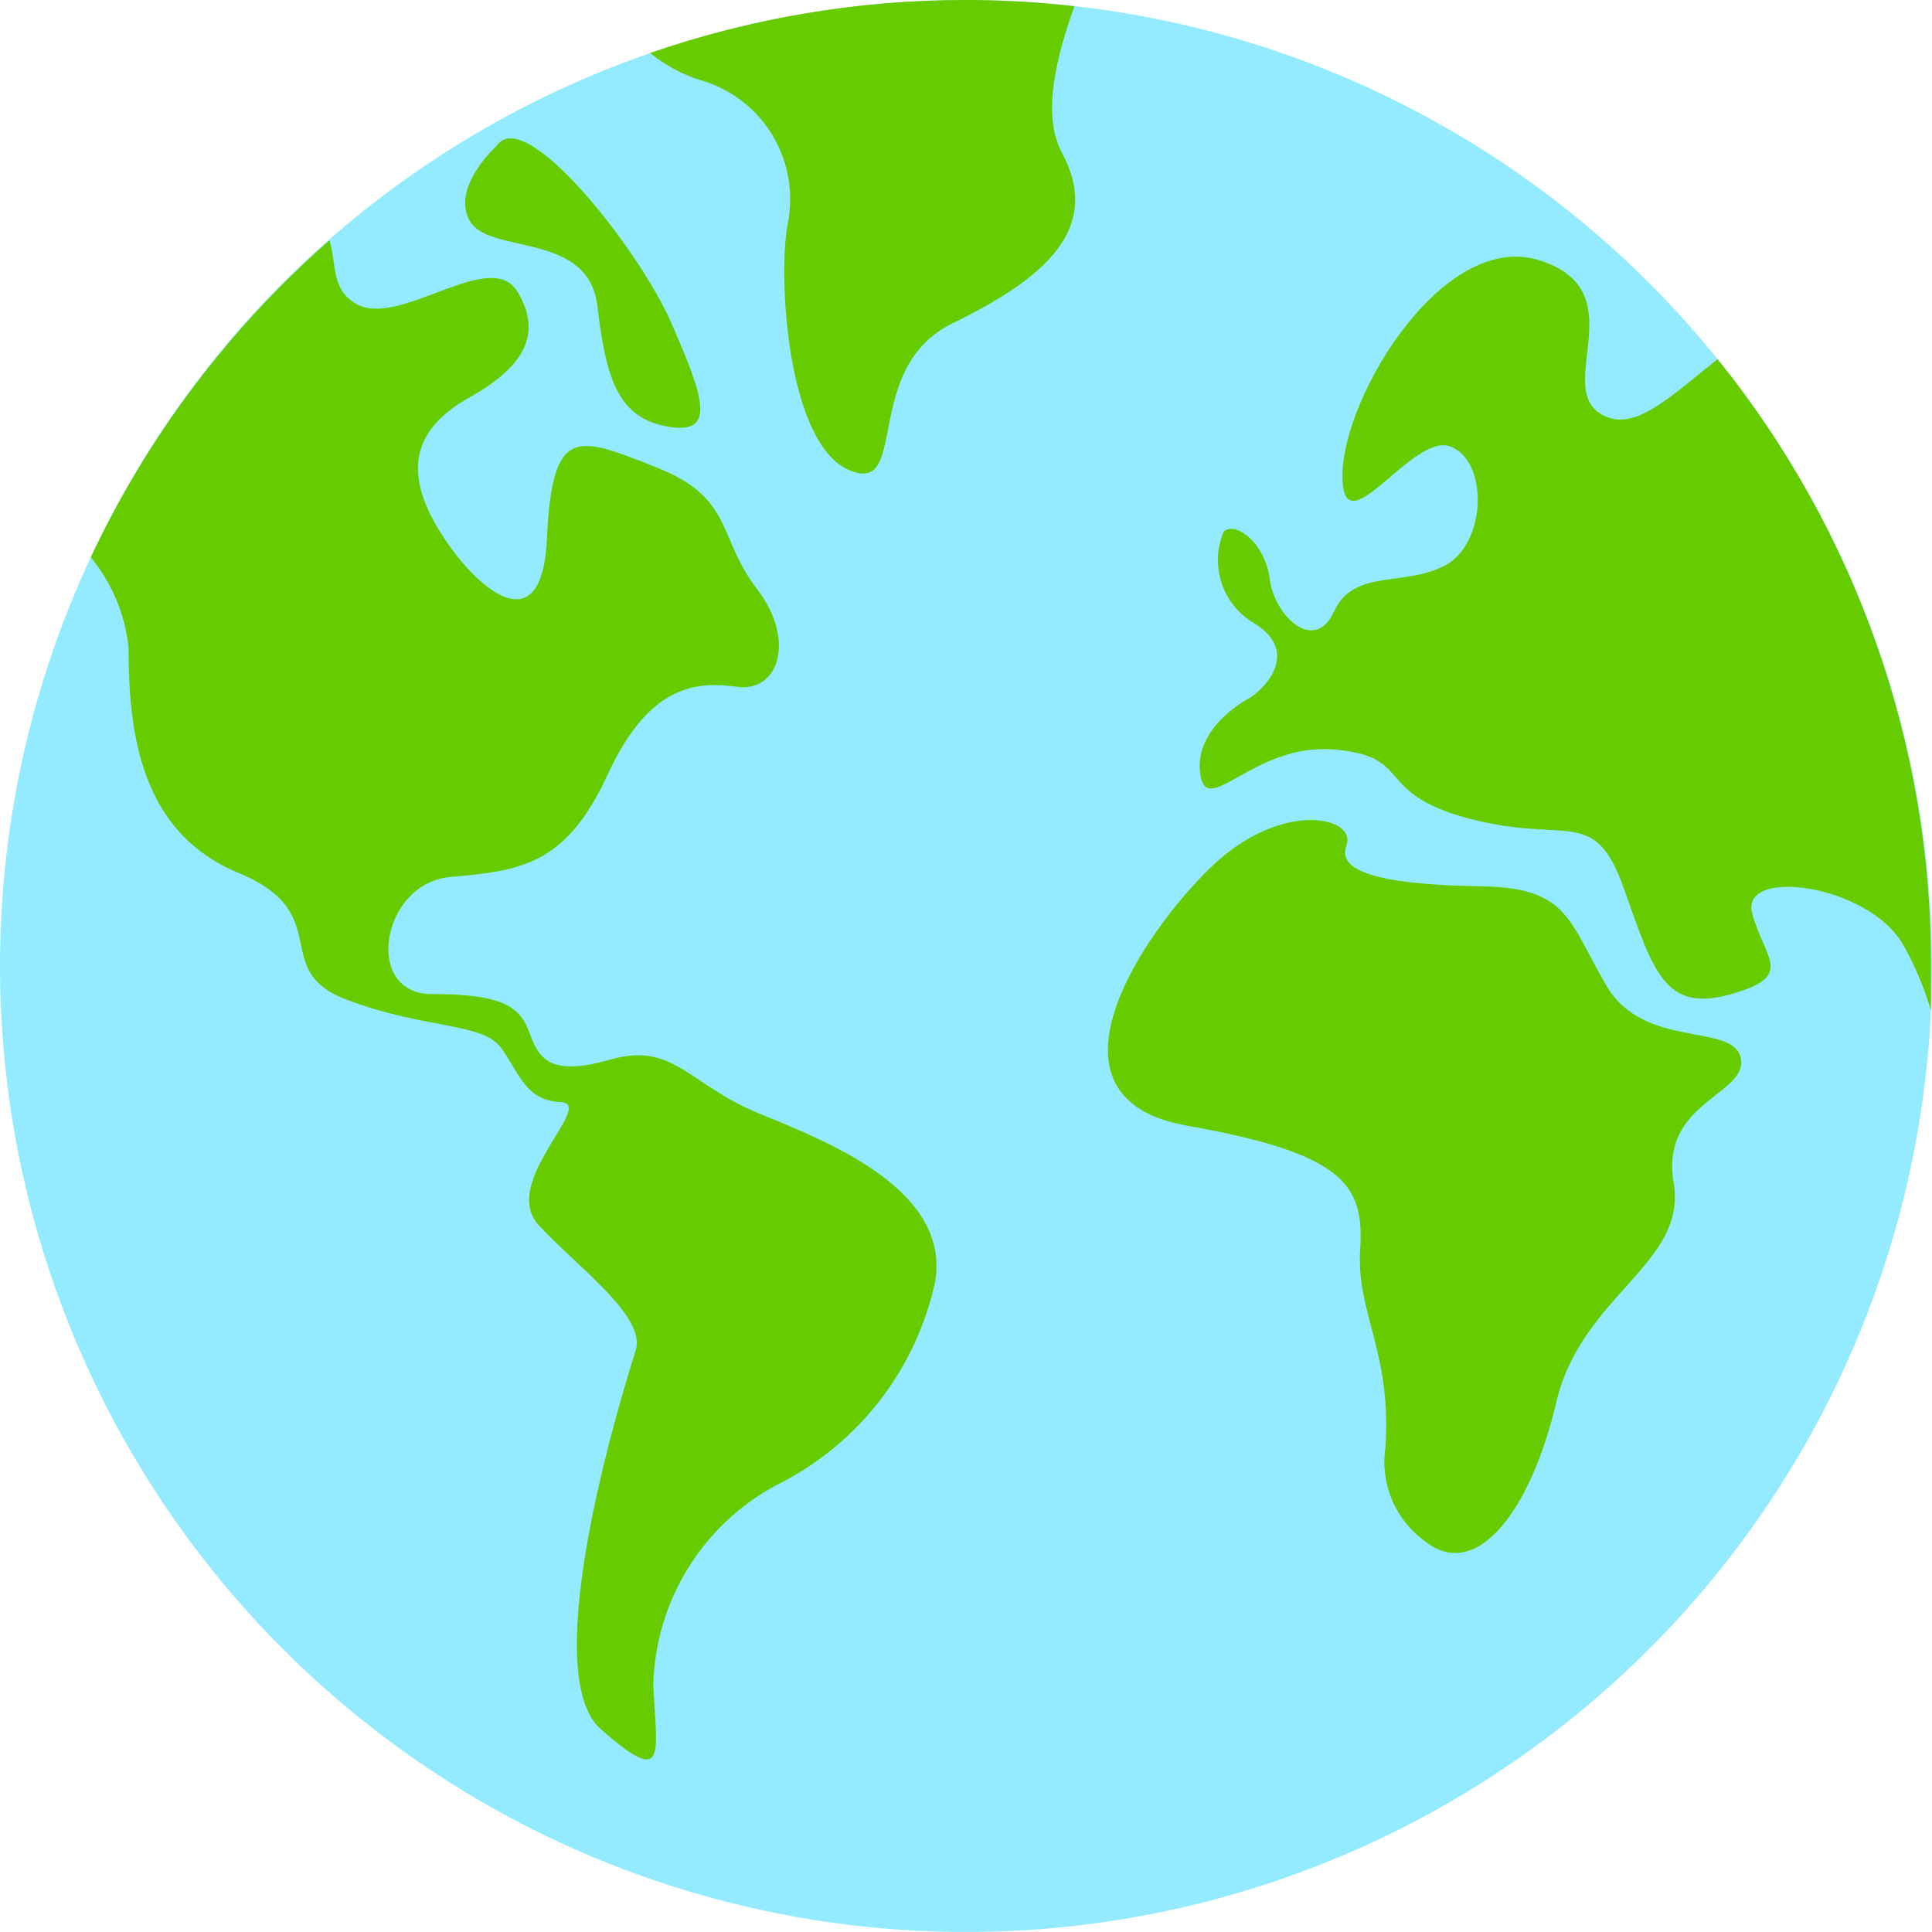
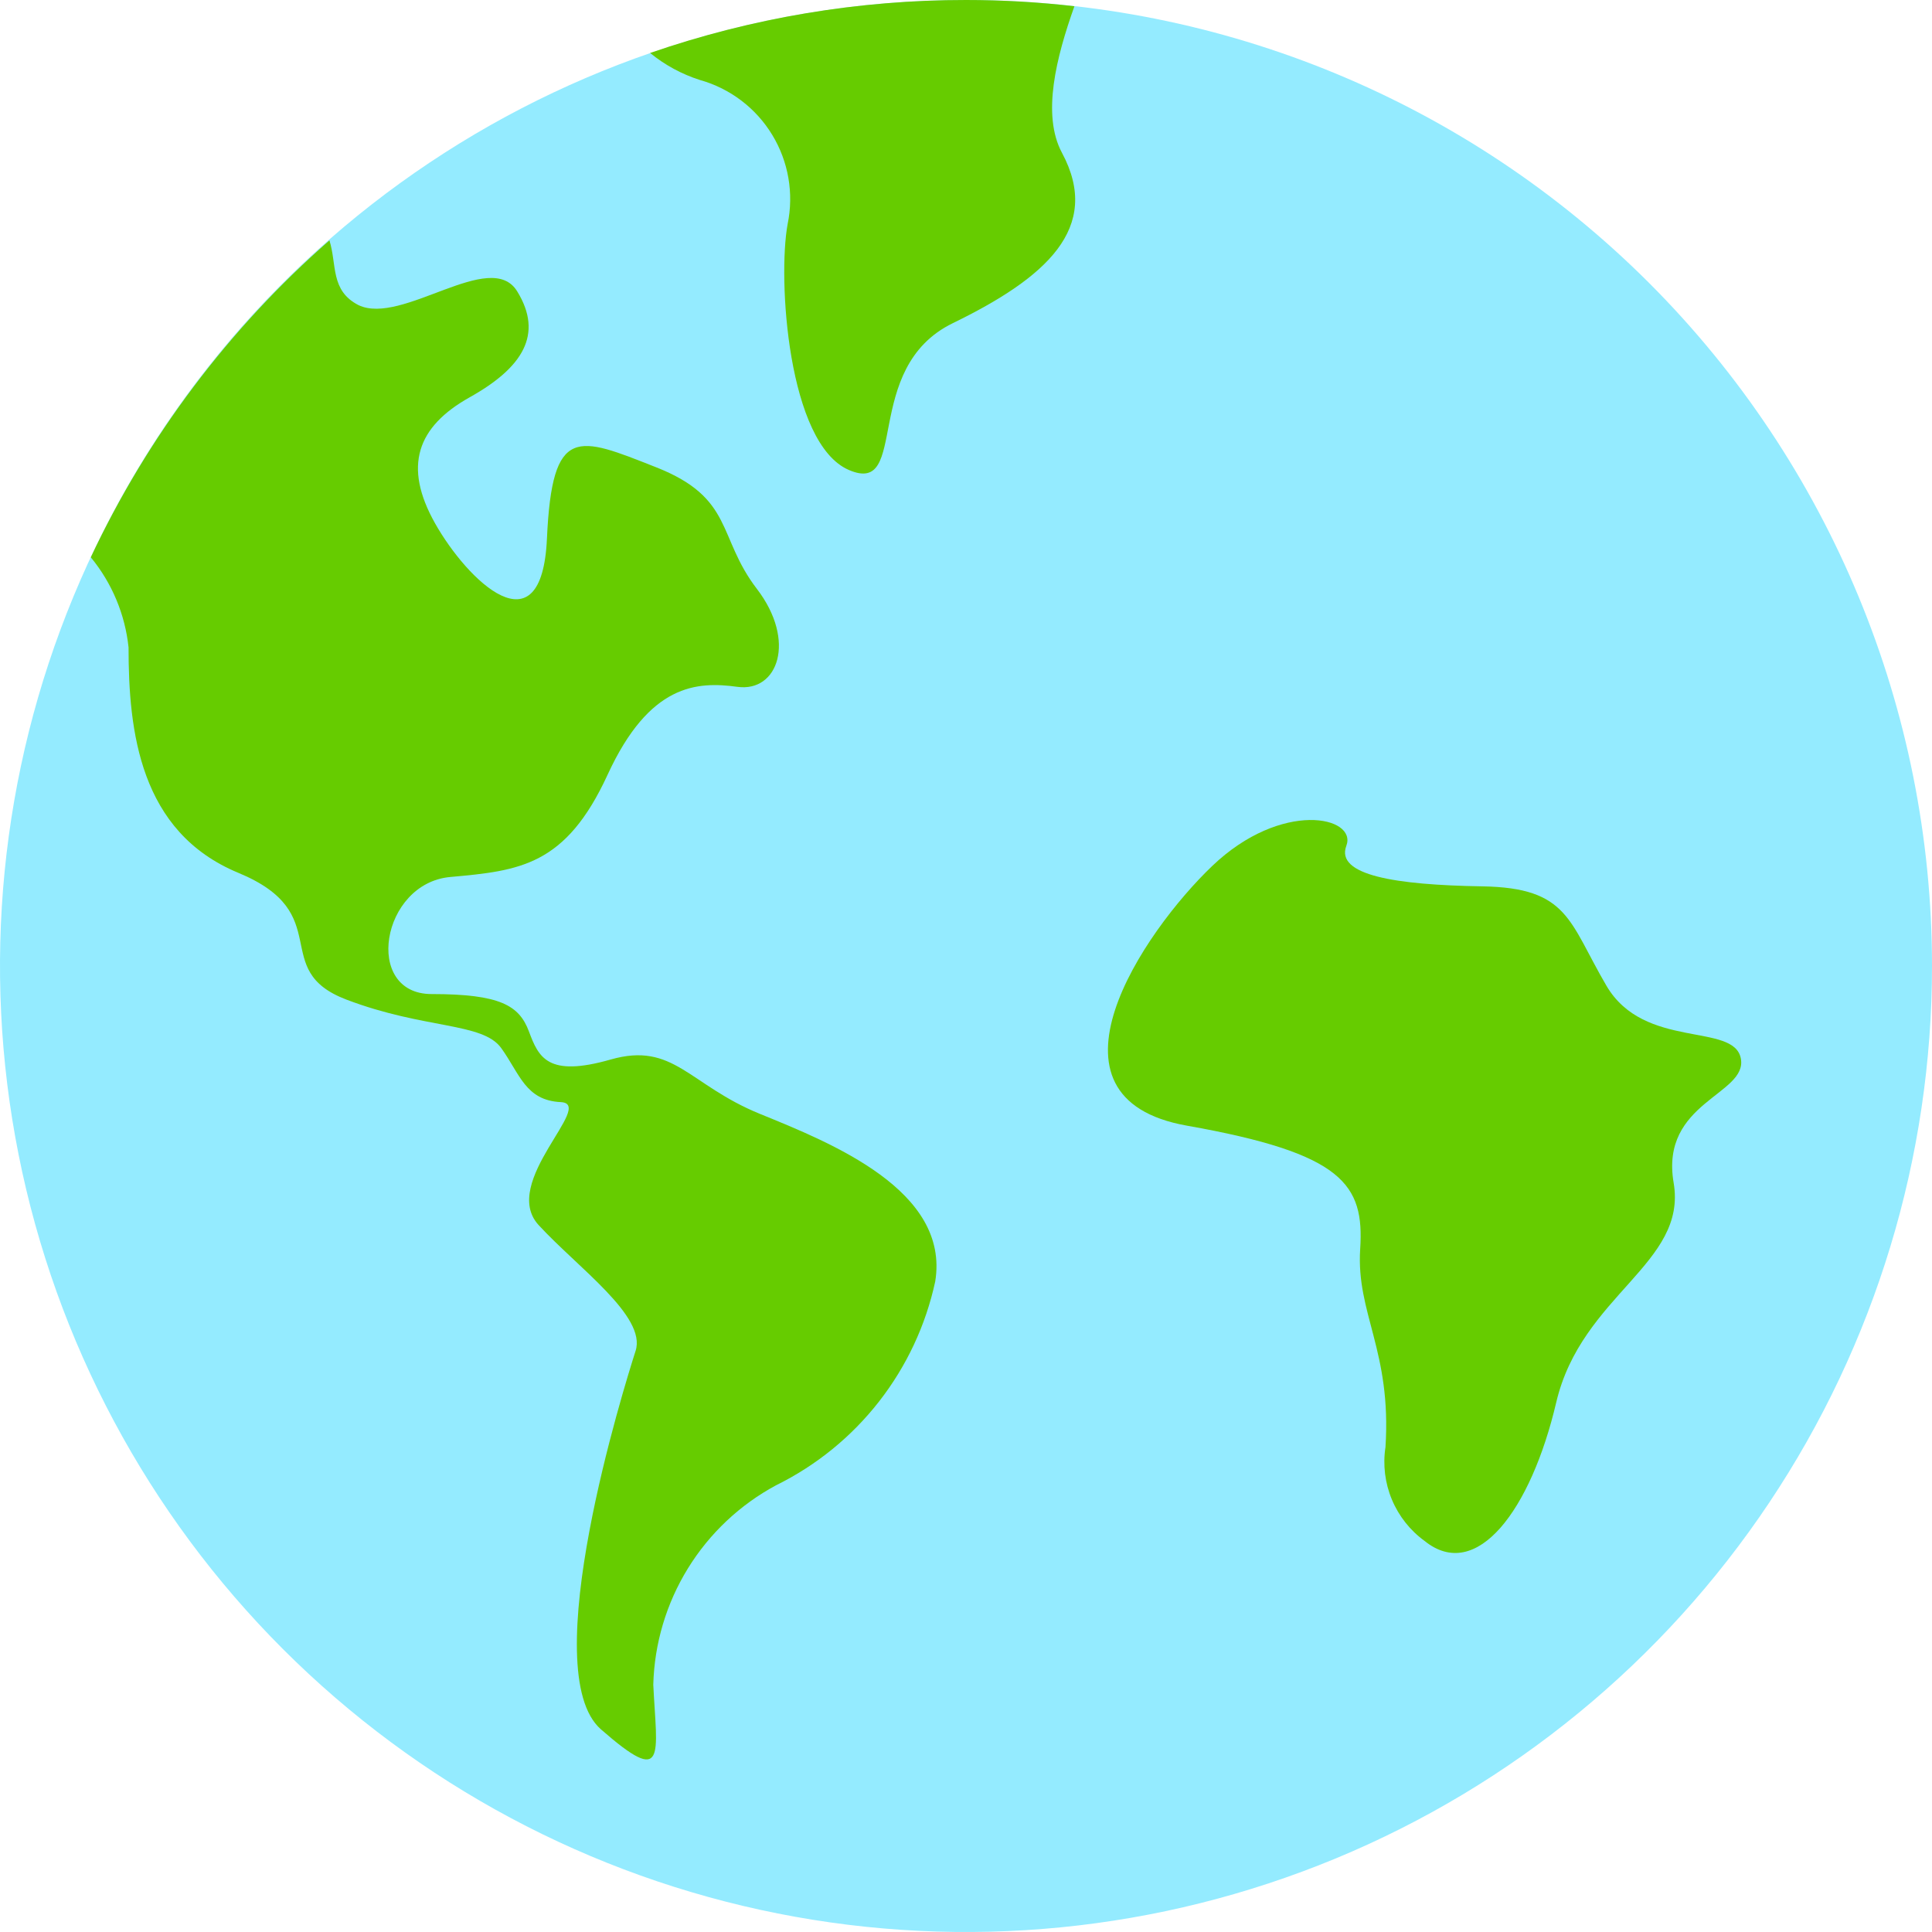
<svg xmlns="http://www.w3.org/2000/svg" width="166" height="166" viewBox="0 0 166 166" fill="none">
  <path d="M166 83C166 99.416 161.132 115.463 152.012 129.112C142.892 142.762 129.929 153.4 114.763 159.682C99.597 165.964 82.908 167.608 66.808 164.405C50.707 161.203 35.918 153.298 24.31 141.69C12.702 130.082 4.797 115.293 1.595 99.192C-1.608 83.092 0.036 66.403 6.318 51.237C12.6 36.071 23.238 23.108 36.888 13.988C50.537 4.868 66.584 0 83 0C105.013 0 126.124 8.745 141.69 24.31C157.255 39.876 166 60.987 166 83Z" fill="#94EBFF" />
  <path d="M7.801 47.883C9.617 50.089 10.745 52.78 11.045 55.621C11.045 62.823 11.997 71.483 20.478 74.995C28.96 78.506 23.038 83.327 29.764 85.887C36.489 88.446 41.459 87.821 43.066 90.053C44.673 92.285 45.149 94.547 48.185 94.696C51.22 94.844 42.917 101.6 46.28 105.26C49.643 108.921 55.565 113.087 54.613 116.063C53.661 119.039 45.953 143.621 51.637 148.591C57.321 153.56 56.428 150.852 56.131 144.752C56.224 141.217 57.251 137.769 59.106 134.759C60.962 131.749 63.58 129.282 66.695 127.61C70.142 125.909 73.161 123.453 75.526 120.423C77.891 117.393 79.542 113.868 80.355 110.111C81.635 102.284 71.427 98.207 65.297 95.707C59.166 93.208 57.886 89.488 52.47 91.035C47.054 92.583 46.28 90.857 45.447 88.625C44.614 86.393 42.977 85.411 37.084 85.411C31.192 85.411 32.739 75.887 38.691 75.352C44.643 74.816 48.601 74.4 52.202 66.573C55.803 58.746 59.88 58.538 63.362 59.014C66.844 59.49 68.451 55.056 65.029 50.592C61.606 46.128 63.094 42.795 56.369 40.146C49.643 37.497 47.441 36.426 46.994 46.276C46.548 56.127 40.15 49.877 37.382 44.967C34.614 40.057 35.834 36.664 40.358 34.135C44.882 31.605 46.727 28.748 44.435 25.028C42.144 21.308 34.555 28.004 30.805 26.218C28.365 24.968 28.96 22.736 28.305 20.653C19.67 28.223 12.69 37.493 7.801 47.883Z" fill="#66CC00" />
-   <path d="M42.676 12.529C42.676 12.529 38.689 16.13 40.385 19.017C42.081 21.903 50.593 19.85 51.337 26.337C52.081 32.825 53.241 35.95 57.437 36.664C61.633 37.378 60.413 34.016 57.675 27.736C54.938 21.457 45.087 8.928 42.676 12.529Z" fill="#66CC00" />
  <path d="M83 1.69608e-05C73.763 -0.006 64.589 1.533 55.859 4.553C57.129 5.59 58.583 6.378 60.145 6.875C62.733 7.602 64.95 9.284 66.347 11.582C67.745 13.879 68.219 16.621 67.674 19.255C66.811 23.927 67.674 38.122 72.942 40.384C78.209 42.646 73.924 31.635 81.869 27.766C89.815 23.897 94.726 19.612 91.244 13.124C89.488 9.851 90.768 4.881 92.315 0.536C89.223 0.18 86.113 0.001 83 1.69608e-05Z" fill="#66CC00" />
  <path d="M119.042 124.337C118.808 125.86 118.997 127.419 119.591 128.841C120.184 130.264 121.157 131.496 122.405 132.402C126.868 136.002 131.541 129.753 133.713 120.498C135.886 111.242 144.992 108.594 143.802 101.63C142.611 94.666 150.17 94.071 149.575 90.946C148.98 87.821 141.272 90.232 138.028 84.697C134.785 79.161 134.785 76.275 127.345 76.156C119.905 76.037 114.727 75.203 115.679 72.674C116.631 70.144 110.114 68.716 104.162 74.4C98.21 80.084 88.538 94.339 101.989 96.72C115.441 99.1 117.226 101.779 116.869 107.314C116.512 112.849 119.577 116.063 119.042 124.337Z" fill="#66CC00" />
-   <path d="M147.576 30.86C143.202 34.342 140.315 37.199 137.577 35.592C133.5 33.182 140.553 25.028 132.31 22.379C124.066 19.73 115.466 33.926 115.347 40.711C115.228 47.496 121.299 37.14 124.602 38.36C127.905 39.58 127.727 46.603 124.245 48.538C120.763 50.472 116.329 48.806 114.632 52.526C112.936 56.246 109.484 52.883 109.097 49.758C108.71 46.633 106.121 44.729 105.139 45.681C104.542 47.092 104.482 48.673 104.97 50.126C105.458 51.578 106.46 52.802 107.788 53.567C111.508 55.859 109.038 58.864 107.43 59.936C107.43 59.936 102.609 62.346 103.115 66.423C103.621 70.501 107.669 63.805 114.632 64.4C121.596 64.995 117.876 68.15 126.298 70.352C134.72 72.554 136.982 69.191 139.512 76.304C142.041 83.416 142.993 87.017 148.648 85.44C154.302 83.863 151.624 82.464 150.552 78.476C149.481 74.488 160.522 75.947 163.528 81.184C164.528 82.965 165.327 84.851 165.908 86.809C165.908 85.499 165.908 84.19 165.908 82.881C165.935 63.953 159.464 45.59 147.576 30.86Z" fill="#66CC00" />
</svg>